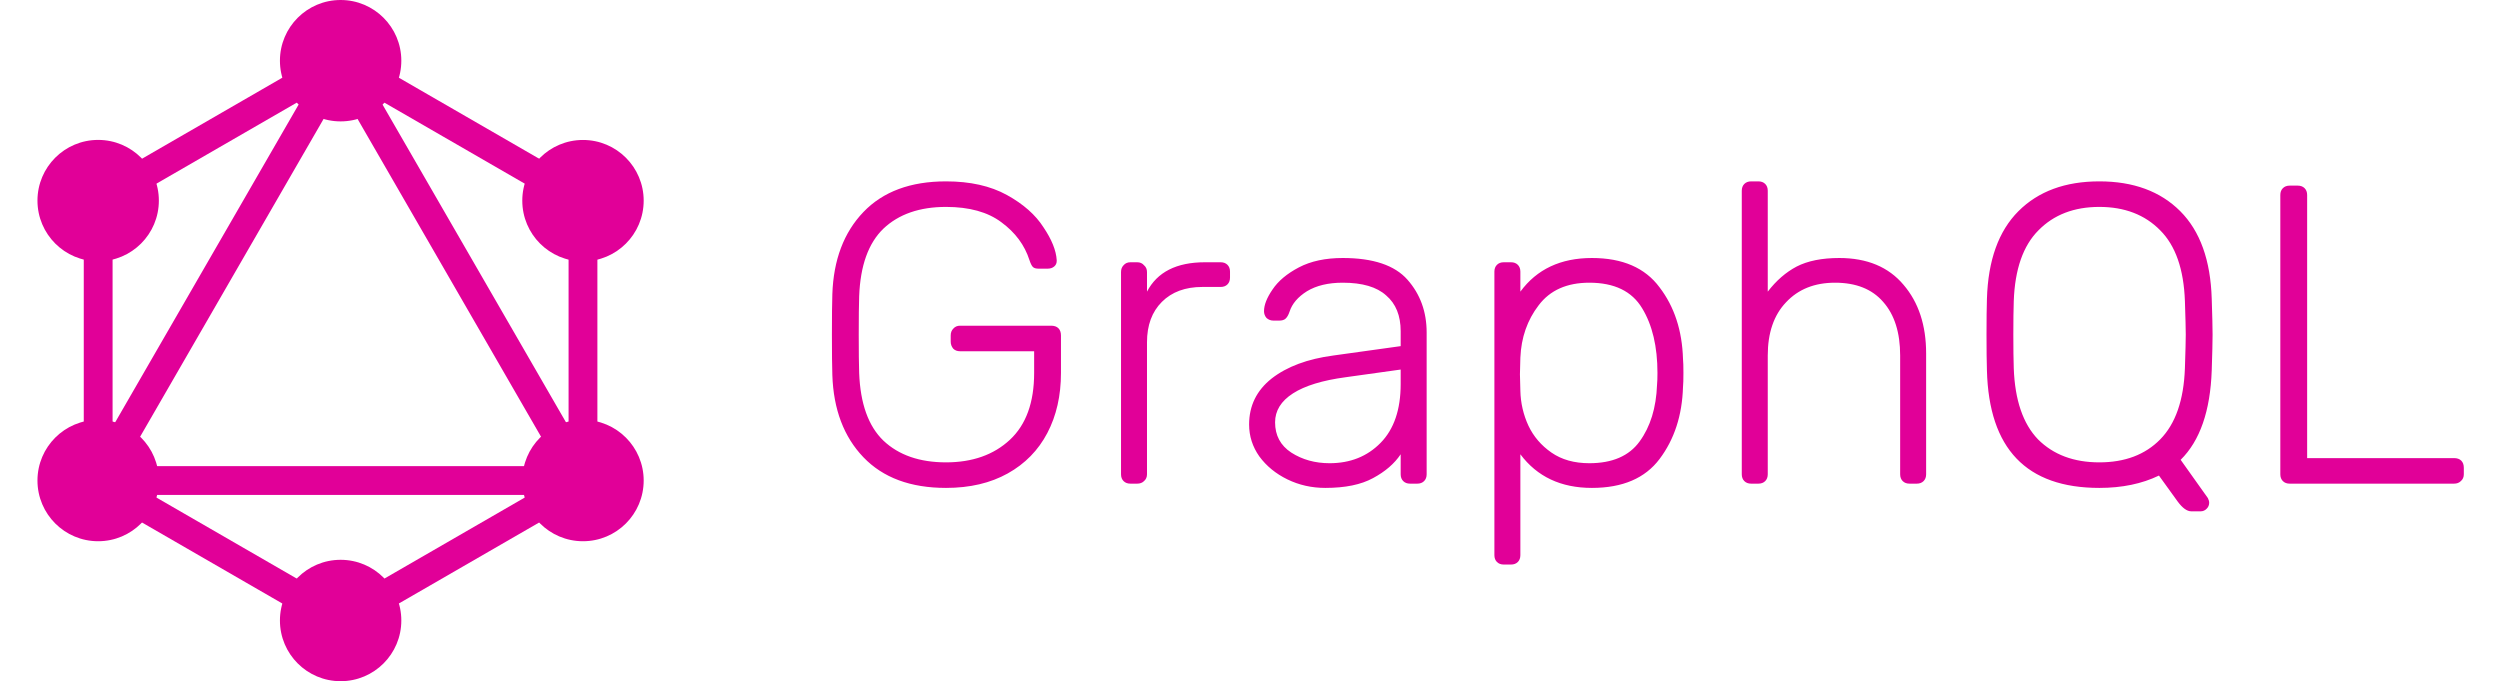
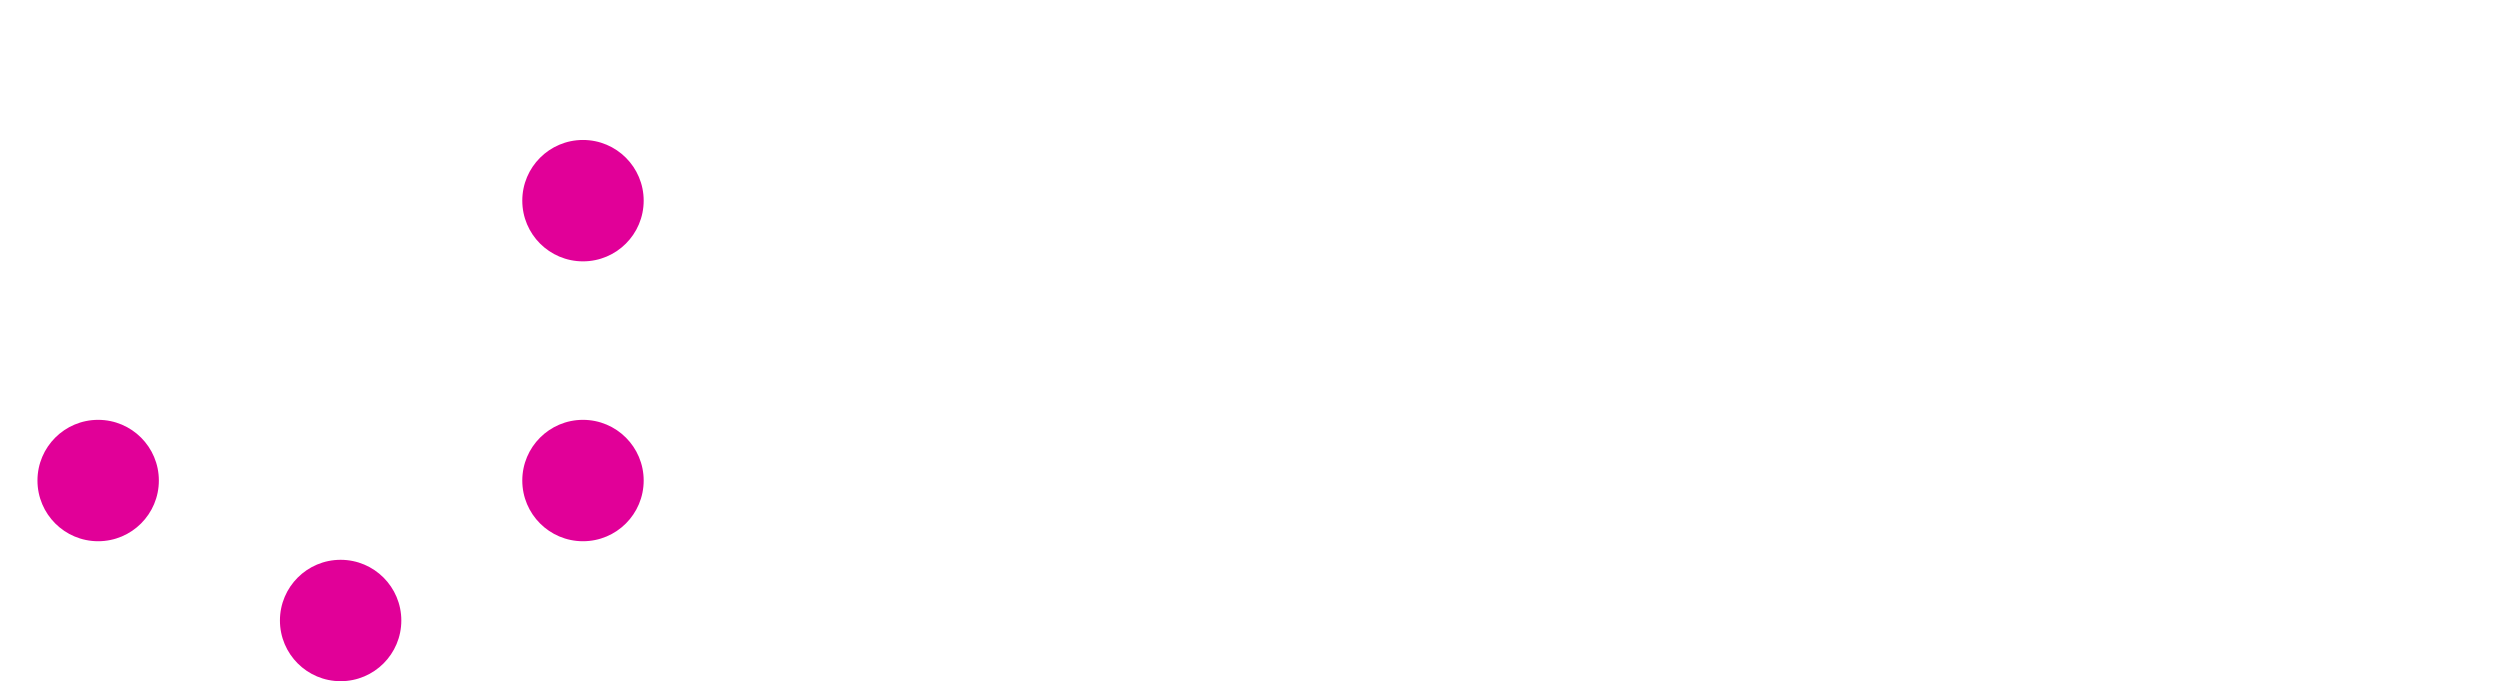
<svg xmlns="http://www.w3.org/2000/svg" viewBox="0 0 367 100" fill="none">
-   <path fill-rule="evenodd" clip-rule="evenodd" d="M49.997 6.469L87.697 28.235V71.767L49.997 93.533L12.297 71.767V28.235L49.997 6.469ZM16.527 30.677V62.653L44.219 14.689L16.527 30.677ZM49.997 13.141L18.075 68.431H81.919L49.997 13.141ZM77.689 72.661H22.305L49.997 88.649L77.689 72.661ZM83.467 62.653L55.775 14.689L83.467 30.677V62.653Z" fill="#E10098" />
-   <path d="M14.41 38.359C19.331 38.359 23.32 34.37 23.32 29.449C23.32 24.528 19.331 20.539 14.41 20.539C9.489 20.539 5.5 24.528 5.5 29.449C5.5 34.37 9.489 38.359 14.41 38.359Z" fill="#E10098" />
  <path d="M14.41 79.453C19.331 79.453 23.32 75.464 23.32 70.543C23.32 65.622 19.331 61.633 14.41 61.633C9.489 61.633 5.5 65.622 5.5 70.543C5.5 75.464 9.489 79.453 14.41 79.453Z" fill="#E10098" />
  <path d="M50.004 100C54.925 100 58.914 96.01 58.914 91.09C58.914 86.169 54.925 82.18 50.004 82.18C45.083 82.18 41.094 86.169 41.094 91.09C41.094 96.01 45.083 100 50.004 100Z" fill="#E10098" />
  <path d="M85.582 79.453C90.503 79.453 94.492 75.464 94.492 70.543C94.492 65.622 90.503 61.633 85.582 61.633C80.661 61.633 76.672 65.622 76.672 70.543C76.672 75.464 80.661 79.453 85.582 79.453Z" fill="#E10098" />
-   <path d="M85.582 38.367C90.503 38.367 94.492 34.378 94.492 29.457C94.492 24.536 90.503 20.547 85.582 20.547C80.661 20.547 76.672 24.536 76.672 29.457C76.672 34.378 80.661 38.367 85.582 38.367Z" fill="#E10098" />
-   <path d="M50.004 17.82C54.925 17.82 58.914 13.831 58.914 8.91C58.914 3.989 54.925 0 50.004 0C45.083 0 41.094 3.989 41.094 8.91C41.094 13.831 45.083 17.82 50.004 17.82Z" fill="#E10098" />
-   <path d="M138.875 71.625C133.667 71.625 129.625 70.125 126.75 67.125C123.875 64.125 122.354 60.104 122.188 55.063C122.146 53.812 122.125 51.833 122.125 49.125C122.125 46.417 122.146 44.438 122.188 43.188C122.355 38.146 123.875 34.125 126.75 31.125C129.625 28.125 133.666 26.625 138.875 26.625C142.417 26.625 145.396 27.292 147.813 28.625C150.229 29.958 152.021 31.542 153.188 33.375C154.396 35.167 155.042 36.771 155.125 38.188V38.312C155.125 38.646 155 38.917 154.75 39.125C154.5 39.334 154.187 39.438 153.812 39.438H152.438C152.063 39.438 151.792 39.355 151.625 39.188C151.458 39.021 151.291 38.688 151.125 38.188C150.417 35.979 149.042 34.125 147 32.625C145 31.125 142.292 30.375 138.875 30.375C135 30.375 131.938 31.438 129.688 33.563C127.479 35.688 126.292 39 126.125 43.5C126.084 44.75 126.063 46.625 126.063 49.125C126.063 51.625 126.084 53.5 126.125 54.75C126.292 59.25 127.479 62.563 129.688 64.688C131.938 66.812 135 67.874 138.875 67.875C142.75 67.875 145.875 66.771 148.25 64.563C150.625 62.354 151.812 59.083 151.812 54.75V51.563H140.938C140.521 51.563 140.188 51.438 139.938 51.187C139.687 50.891 139.553 50.513 139.563 50.125V49.25C139.563 48.833 139.688 48.5 139.938 48.25C140.188 47.959 140.521 47.813 140.938 47.813H154.312C154.771 47.813 155.125 47.938 155.375 48.187C155.625 48.438 155.75 48.792 155.75 49.25V54.75C155.75 58.083 155.083 61.02 153.75 63.563C152.417 66.104 150.479 68.083 147.938 69.5C145.396 70.917 142.375 71.625 138.875 71.625ZM165.941 71C165.524 71 165.191 70.875 164.941 70.625C164.691 70.375 164.566 70.042 164.566 69.625V39.938C164.566 39.521 164.691 39.188 164.941 38.938C165.191 38.646 165.524 38.5 165.941 38.5H166.941C167.358 38.5 167.691 38.646 167.941 38.938C168.233 39.188 168.379 39.521 168.379 39.938V42.812C169.879 39.937 172.712 38.5 176.879 38.5H179.191C179.608 38.5 179.941 38.625 180.191 38.875C180.441 39.125 180.566 39.458 180.566 39.875V40.75C180.566 41.167 180.441 41.5 180.191 41.75C179.941 42 179.608 42.125 179.191 42.125H176.504C174.004 42.125 172.025 42.854 170.566 44.313C169.108 45.771 168.379 47.75 168.379 50.25V69.625C168.379 70.042 168.233 70.375 167.941 70.625C167.691 70.875 167.358 71 166.941 71H165.941ZM194.557 71.625C192.557 71.625 190.703 71.208 188.994 70.375C187.285 69.542 185.91 68.417 184.869 67C183.869 65.583 183.369 64.02 183.369 62.313C183.369 59.563 184.473 57.313 186.682 55.563C188.931 53.813 191.952 52.688 195.744 52.187L205.619 50.813V48.625C205.619 46.333 204.911 44.583 203.494 43.375C202.119 42.125 199.994 41.5 197.119 41.5C194.994 41.5 193.244 41.917 191.869 42.75C190.536 43.583 189.682 44.583 189.307 45.75C189.14 46.25 188.932 46.604 188.682 46.813C188.473 46.98 188.182 47.063 187.807 47.063H186.932C186.557 47.063 186.223 46.938 185.932 46.687C185.689 46.411 185.555 46.055 185.557 45.687C185.557 44.771 185.974 43.709 186.807 42.5C187.64 41.25 188.932 40.167 190.682 39.25C192.432 38.333 194.578 37.875 197.119 37.875C201.577 37.875 204.744 38.938 206.619 41.063C208.494 43.188 209.432 45.771 209.432 48.813V69.625C209.432 70.042 209.307 70.375 209.057 70.625C208.806 70.875 208.473 71 208.057 71H206.994C206.577 71 206.244 70.875 205.994 70.625C205.744 70.375 205.619 70.042 205.619 69.625V66.688C204.702 68.062 203.348 69.229 201.557 70.188C199.806 71.146 197.473 71.625 194.557 71.625ZM195.182 68C198.223 68 200.723 67 202.682 65C204.64 63 205.619 60.125 205.619 56.375V54.25L197.557 55.375C194.14 55.833 191.557 56.625 189.807 57.75C188.057 58.875 187.182 60.292 187.182 62C187.182 63.917 187.974 65.396 189.557 66.438C191.182 67.479 193.057 68 195.182 68ZM220.752 82.875C220.336 82.875 220.003 82.75 219.752 82.5C219.502 82.25 219.377 81.917 219.377 81.5V39.875C219.377 39.458 219.502 39.125 219.752 38.875C220.003 38.625 220.336 38.5 220.752 38.5H221.815C222.232 38.5 222.565 38.625 222.815 38.875C223.065 39.125 223.19 39.458 223.19 39.875V42.813C225.607 39.521 229.107 37.875 233.69 37.875C238.19 37.875 241.502 39.313 243.627 42.188C245.794 45.021 246.94 48.521 247.065 52.688C247.107 53.104 247.128 53.791 247.127 54.75C247.127 55.708 247.106 56.396 247.065 56.813C246.94 60.98 245.794 64.5 243.627 67.375C241.502 70.208 238.19 71.625 233.69 71.625C229.148 71.625 225.648 69.979 223.19 66.688V81.5C223.19 81.917 223.065 82.25 222.815 82.5C222.565 82.75 222.232 82.875 221.815 82.875H220.752ZM233.315 68C236.69 68 239.148 66.938 240.69 64.813C242.273 62.646 243.127 59.875 243.252 56.5C243.294 56.083 243.315 55.5 243.315 54.75C243.315 50.875 242.565 47.708 241.065 45.25C239.565 42.75 236.982 41.5 233.315 41.5C230.023 41.5 227.544 42.604 225.877 44.813C224.21 46.98 223.315 49.542 223.19 52.5L223.127 54.938L223.19 57.375C223.227 59.147 223.631 60.892 224.377 62.5C225.127 64.083 226.252 65.396 227.752 66.438C229.252 67.479 231.106 68 233.315 68ZM257.068 71C256.651 71 256.318 70.875 256.068 70.625C255.818 70.375 255.693 70.042 255.693 69.625V28C255.693 27.583 255.818 27.25 256.068 27C256.318 26.75 256.651 26.625 257.068 26.625H258.131C258.548 26.625 258.881 26.75 259.131 27C259.381 27.25 259.506 27.583 259.506 28V42.813C260.756 41.187 262.173 39.958 263.756 39.125C265.381 38.292 267.464 37.875 270.006 37.875C274.089 37.875 277.235 39.188 279.443 41.813C281.652 44.396 282.756 47.75 282.756 51.875V69.625C282.756 70.042 282.631 70.375 282.381 70.625C282.131 70.875 281.798 71 281.381 71H280.318C279.901 71 279.568 70.875 279.318 70.625C279.068 70.375 278.943 70.042 278.943 69.625V52.188C278.943 48.813 278.11 46.187 276.443 44.312C274.818 42.437 272.464 41.5 269.381 41.5C266.381 41.5 263.985 42.458 262.193 44.375C260.402 46.25 259.506 48.855 259.506 52.188V69.625C259.506 70.042 259.381 70.375 259.131 70.625C258.881 70.875 258.548 71 258.131 71H257.068ZM321.682 75.063C321.057 75.063 320.39 74.584 319.682 73.625L316.932 69.813C314.432 71.021 311.515 71.625 308.182 71.625C297.474 71.625 291.974 65.875 291.682 54.375C291.641 53.125 291.62 51.375 291.62 49.125C291.62 46.875 291.641 45.125 291.682 43.875C291.849 38.208 293.39 33.917 296.307 31C299.224 28.083 303.182 26.625 308.182 26.625C313.182 26.625 317.14 28.083 320.057 31C322.974 33.917 324.515 38.208 324.682 43.875C324.765 46.375 324.807 48.125 324.807 49.125C324.807 50.125 324.765 51.875 324.682 54.375C324.474 60.333 322.953 64.708 320.12 67.5L324.12 73.125C324.245 73.376 324.307 73.605 324.307 73.813C324.307 73.977 324.274 74.138 324.21 74.289C324.145 74.439 324.051 74.575 323.932 74.687C323.82 74.806 323.684 74.901 323.533 74.966C323.383 75.03 323.221 75.063 323.057 75.063H321.682ZM308.182 67.875C311.932 67.875 314.911 66.75 317.12 64.5C319.37 62.209 320.578 58.73 320.745 54.063C320.828 51.563 320.87 49.917 320.87 49.125C320.87 48.333 320.828 46.687 320.745 44.188C320.578 39.521 319.37 36.063 317.12 33.812C314.87 31.521 311.891 30.375 308.182 30.375C304.474 30.375 301.495 31.521 299.245 33.813C296.995 36.063 295.787 39.521 295.62 44.187C295.578 45.437 295.557 47.083 295.557 49.125C295.557 51.167 295.578 52.813 295.62 54.063C295.787 58.729 296.974 62.208 299.182 64.5C301.432 66.75 304.432 67.875 308.182 67.875ZM336.126 71C335.709 71 335.376 70.875 335.126 70.625C334.876 70.375 334.751 70.042 334.751 69.625V28.625C334.751 28.208 334.876 27.875 335.126 27.625C335.376 27.375 335.709 27.25 336.126 27.25H337.314C337.731 27.25 338.064 27.375 338.314 27.625C338.564 27.875 338.689 28.208 338.689 28.625V67.25H360.251C360.71 67.25 361.064 67.375 361.314 67.625C361.564 67.875 361.689 68.229 361.689 68.688V69.625C361.689 70.042 361.543 70.375 361.251 70.625C361.001 70.875 360.668 71 360.251 71H336.126Z" fill="#E10098" />
+   <path d="M85.582 38.367C90.503 38.367 94.492 34.378 94.492 29.457C94.492 24.536 90.503 20.547 85.582 20.547C80.661 20.547 76.672 24.536 76.672 29.457C76.672 34.378 80.661 38.367 85.582 38.367" fill="#E10098" />
</svg>